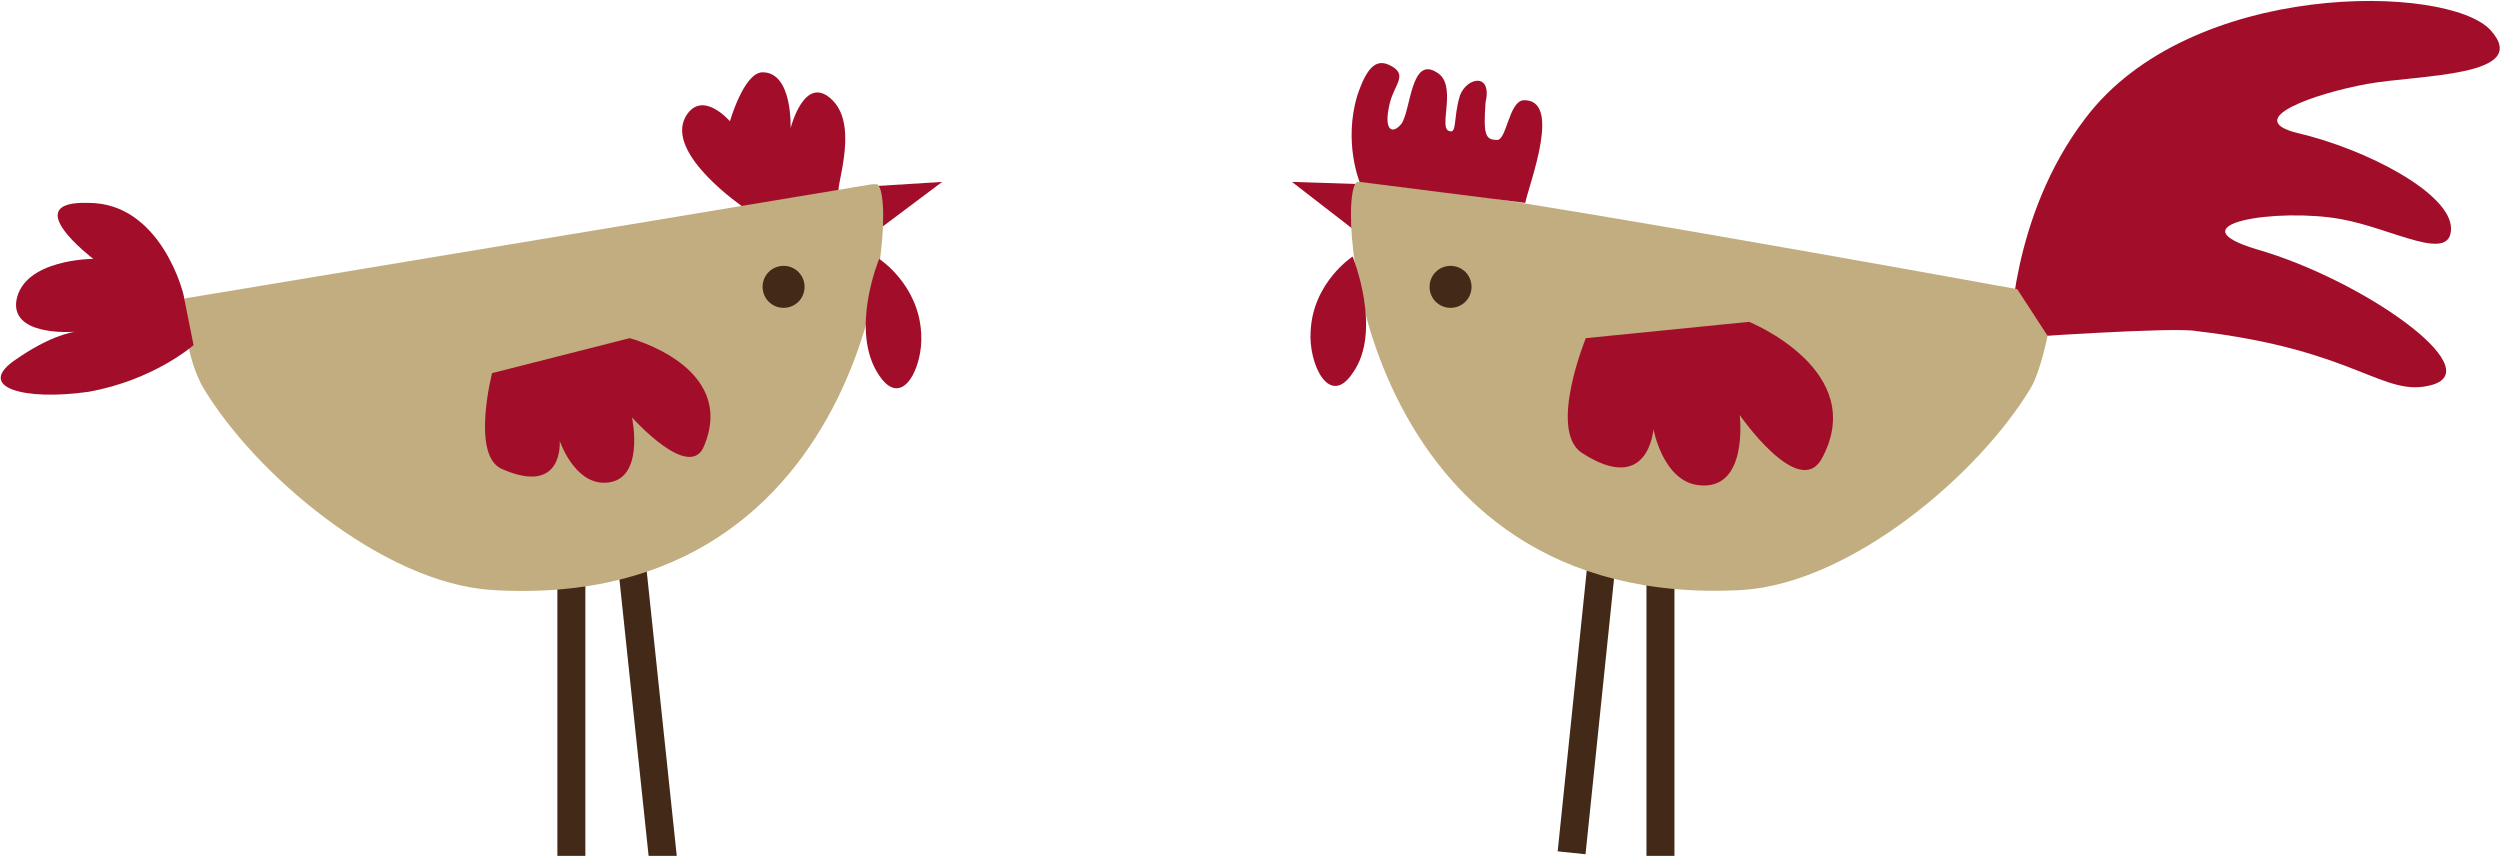
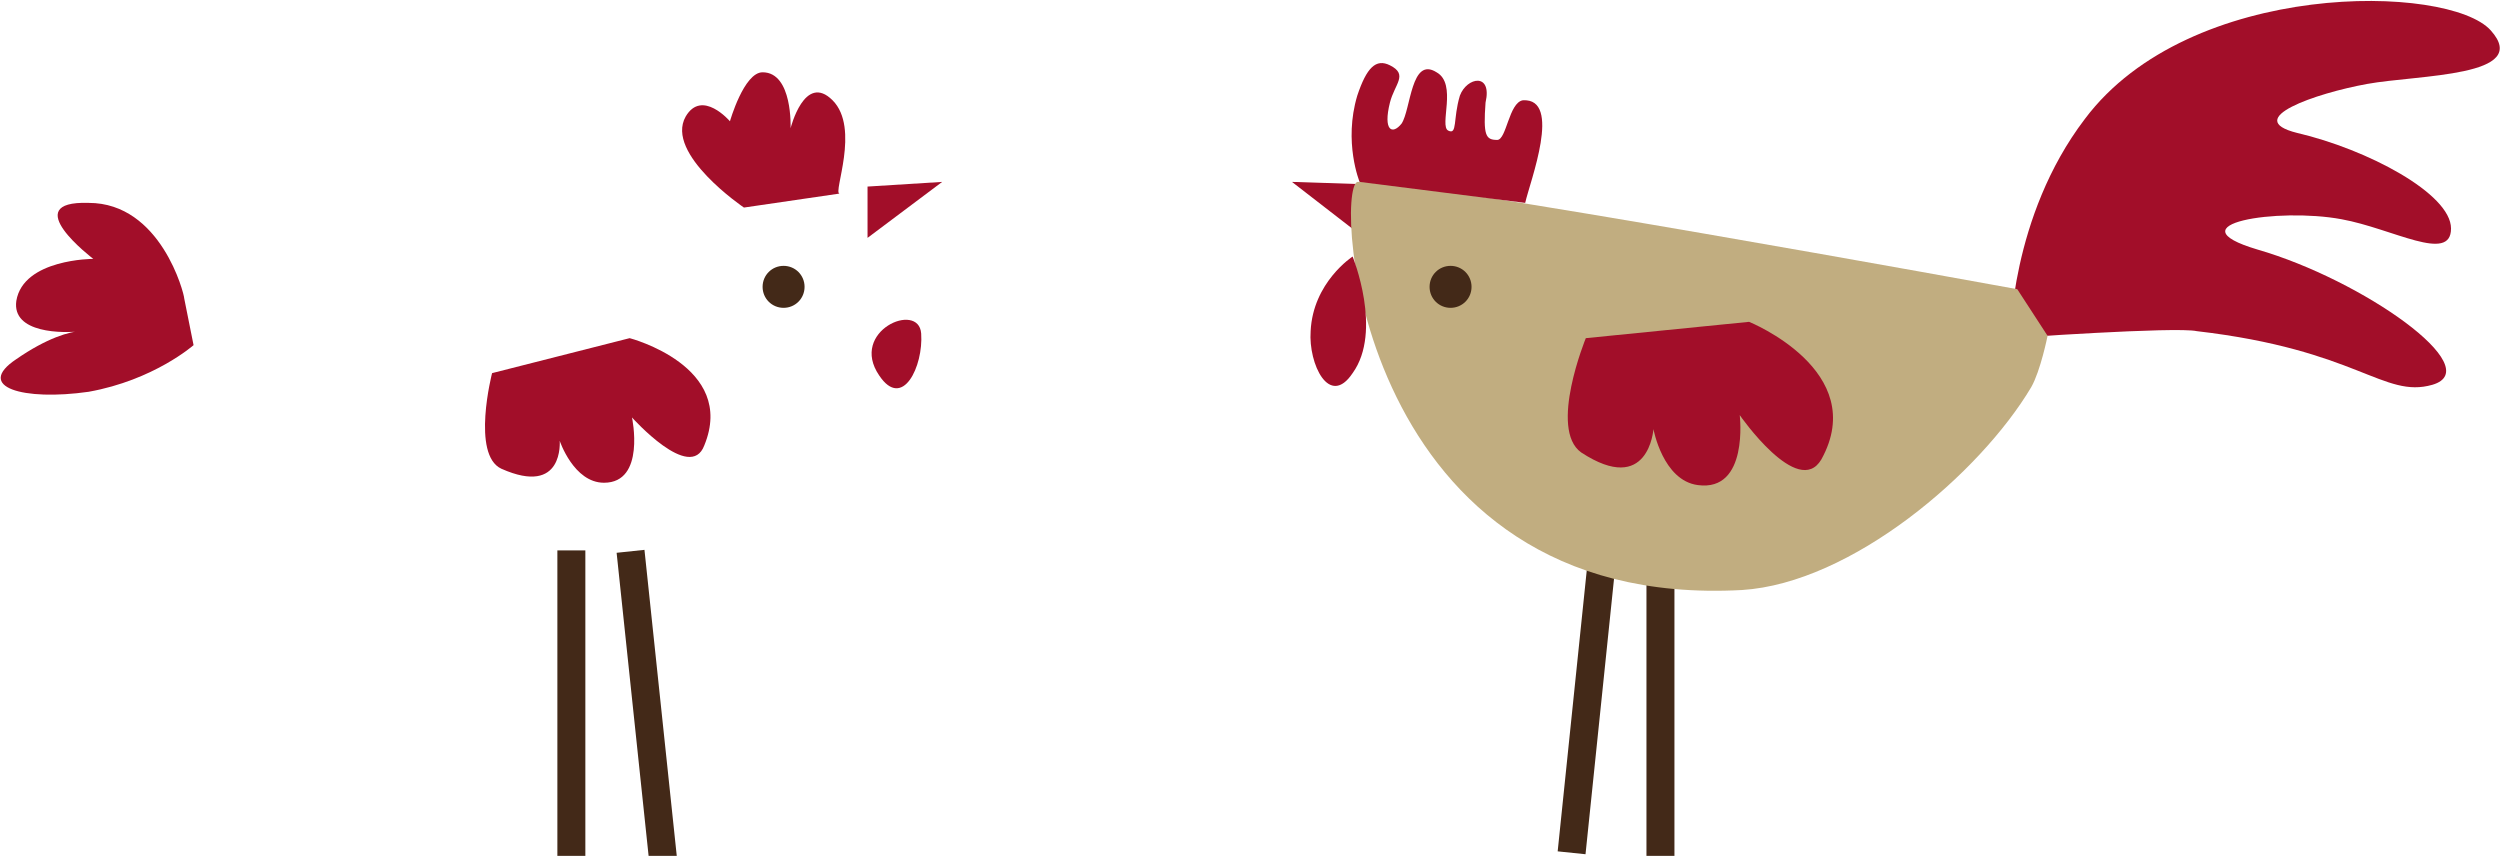
<svg xmlns="http://www.w3.org/2000/svg" xmlns:xlink="http://www.w3.org/1999/xlink" version="1.1" id="Ebene_1" x="0px" y="0px" viewBox="0 0 107.2 36.7" style="enable-background:new 0 0 107.2 36.7;" xml:space="preserve">
  <style type="text/css">
	.st0{fill:#432918;}
	.st1{fill:#A20E29;}
	.st2{fill:#C1AD80;}
	.st3{clip-path:url(#SVGID_2_);}
</style>
  <g>
    <rect x="61.5" y="29.5" transform="matrix(0.103 -0.995 0.995 0.103 31.106 94.66)" class="st0" width="13.2" height="1.2" />
    <rect x="70.6" y="23.5" class="st0" width="1.2" height="13.2" />
    <path class="st1" d="M86.2,14.5c0,0,0-5.2,3.2-9.4c4.5-6,15.6-5.8,17.4-3.8c1.8,2-3.1,1.9-5.3,2.3c-2.2,0.4-5.4,1.5-3,2.1   c3,0.7,6.6,2.6,6.6,4.1c0,1.5-2.5,0-4.7-0.4c-2.7-0.5-7.3,0.2-3.6,1.3c4.5,1.3,9.9,5.1,7.5,5.8c-2.1,0.6-3.2-1.5-10.1-2.3   C93.3,14,86.2,14.5,86.2,14.5z" />
    <polygon class="st1" points="55.4,7.8 58.5,7.9 58.5,10.2  " />
    <path class="st2" d="M87.8,14.4c0,0-0.3,1.5-0.7,2.2c-2.2,3.7-7.7,8.4-12.4,8.7C58.2,26.2,57.2,8.2,58.2,7.8c0,0,0.1,0,0.2,0   c1.8-0.2,28.1,4.6,28.1,4.6L87.8,14.4z" />
    <path class="st0" d="M62.2,13.2c0.5,0,0.9-0.4,0.9-0.9c0-0.5-0.4-0.9-0.9-0.9s-0.9,0.4-0.9,0.9C61.3,12.8,61.7,13.2,62.2,13.2" />
    <path class="st1" d="M58.3,7.8c0,0-0.7-1.7-0.1-3.7c0.4-1.2,0.8-1.6,1.4-1.3c0.8,0.4,0.2,0.8,0,1.6c-0.3,1.2,0.1,1.4,0.5,0.9   c0.4-0.6,0.4-2.9,1.5-2.2c0.9,0.5,0.1,2.3,0.5,2.5c0.4,0.2,0.2-0.5,0.5-1.5c0.3-0.8,1.4-1,1.1,0.3C63.6,5.8,63.7,6,64.2,6   c0.4,0,0.5-1.6,1.1-1.7c1.7-0.1,0.3,3.5,0.1,4.4L58.3,7.8z" />
    <path class="st1" d="M75,13.8l-7,0.7c0,0-1.6,3.9-0.2,4.9c2.9,1.9,3.1-1,3.1-1s0.4,2.2,1.9,2.4c2.2,0.3,1.8-3,1.8-3   s2.5,3.6,3.5,1.9C80.2,15.9,75,13.8,75,13.8" />
    <path class="st1" d="M58,16c-1,1.5-1.9-0.4-1.8-1.8c0.1-2.1,1.8-3.2,1.8-3.2S59.3,14.2,58,16" />
  </g>
  <g>
    <path class="st1" d="M31.3,5.2c0,0-1.2-1.4-1.9-0.2c-0.9,1.6,2.5,3.9,2.5,3.9l4.1-0.6c-0.3,0,0.9-2.8-0.3-4   c-1.2-1.2-1.8,1.2-1.8,1.2s0.1-2.4-1.2-2.4C31.9,3.1,31.3,5.2,31.3,5.2" />
    <rect x="27.1" y="23.6" transform="matrix(0.995 -0.105 0.105 0.995 -3.002 3.067)" class="st0" width="1.2" height="13.2" />
    <rect x="23.9" y="23.6" class="st0" width="1.2" height="13.2" />
    <polygon class="st1" points="40.4,7.8 37.2,8 37.2,10.2  " />
-     <path class="st2" d="M37.4,7.9c0.1,0,0.1,0,0.2,0c1,0.3,0,18.4-16.5,17.4c-4.7-0.3-10.2-5-12.4-8.7c-0.9-1.6-0.8-3.8-0.8-3.8   L37.4,7.9z" />
    <g>
      <defs>
        <path id="SVGID_1_" d="M7.9,12.8" />
      </defs>
      <use xlink:href="#SVGID_1_" style="overflow:visible;fill:#C1AD80;" />
      <clipPath id="SVGID_2_">
        <use xlink:href="#SVGID_1_" style="overflow:visible;" />
      </clipPath>
      <g class="st3">
        <defs>
          <rect id="SVGID_3_" x="6.8" y="6.7" width="32.1" height="19.6" />
        </defs>
        <clipPath id="SVGID_4_">
          <use xlink:href="#SVGID_3_" style="overflow:visible;" />
        </clipPath>
      </g>
    </g>
    <path class="st0" d="M33.6,13.2c-0.5,0-0.9-0.4-0.9-0.9c0-0.5,0.4-0.9,0.9-0.9c0.5,0,0.9,0.4,0.9,0.9   C34.5,12.8,34.1,13.2,33.6,13.2" />
    <path class="st1" d="M4,11.1c0,0-3,0-3.3,1.8c-0.2,1.4,2,1.4,2.8,1.3C3,14.2,2,14.5,0.7,15.4c-1.8,1.2,0.3,1.8,3.1,1.4   c2.8-0.5,4.5-2,4.5-2l-0.4-2c0-0.2-1-4.1-4.1-4.1C0.7,8.6,4,11.1,4,11.1" />
-     <path class="st1" d="M37.7,16.1c1,1.5,1.9-0.4,1.8-1.8c-0.1-2.1-1.8-3.2-1.8-3.2S36.4,14.2,37.7,16.1" />
+     <path class="st1" d="M37.7,16.1c1,1.5,1.9-0.4,1.8-1.8S36.4,14.2,37.7,16.1" />
    <path class="st1" d="M21.1,16c0,0-0.9,3.5,0.4,4.1c2.7,1.2,2.5-1.2,2.5-1.2s0.6,1.8,1.9,1.8c1.8,0,1.2-2.8,1.2-2.8s2.5,2.8,3.1,1.2   c1.4-3.4-3.2-4.6-3.2-4.6L21.1,16" />
  </g>
</svg>